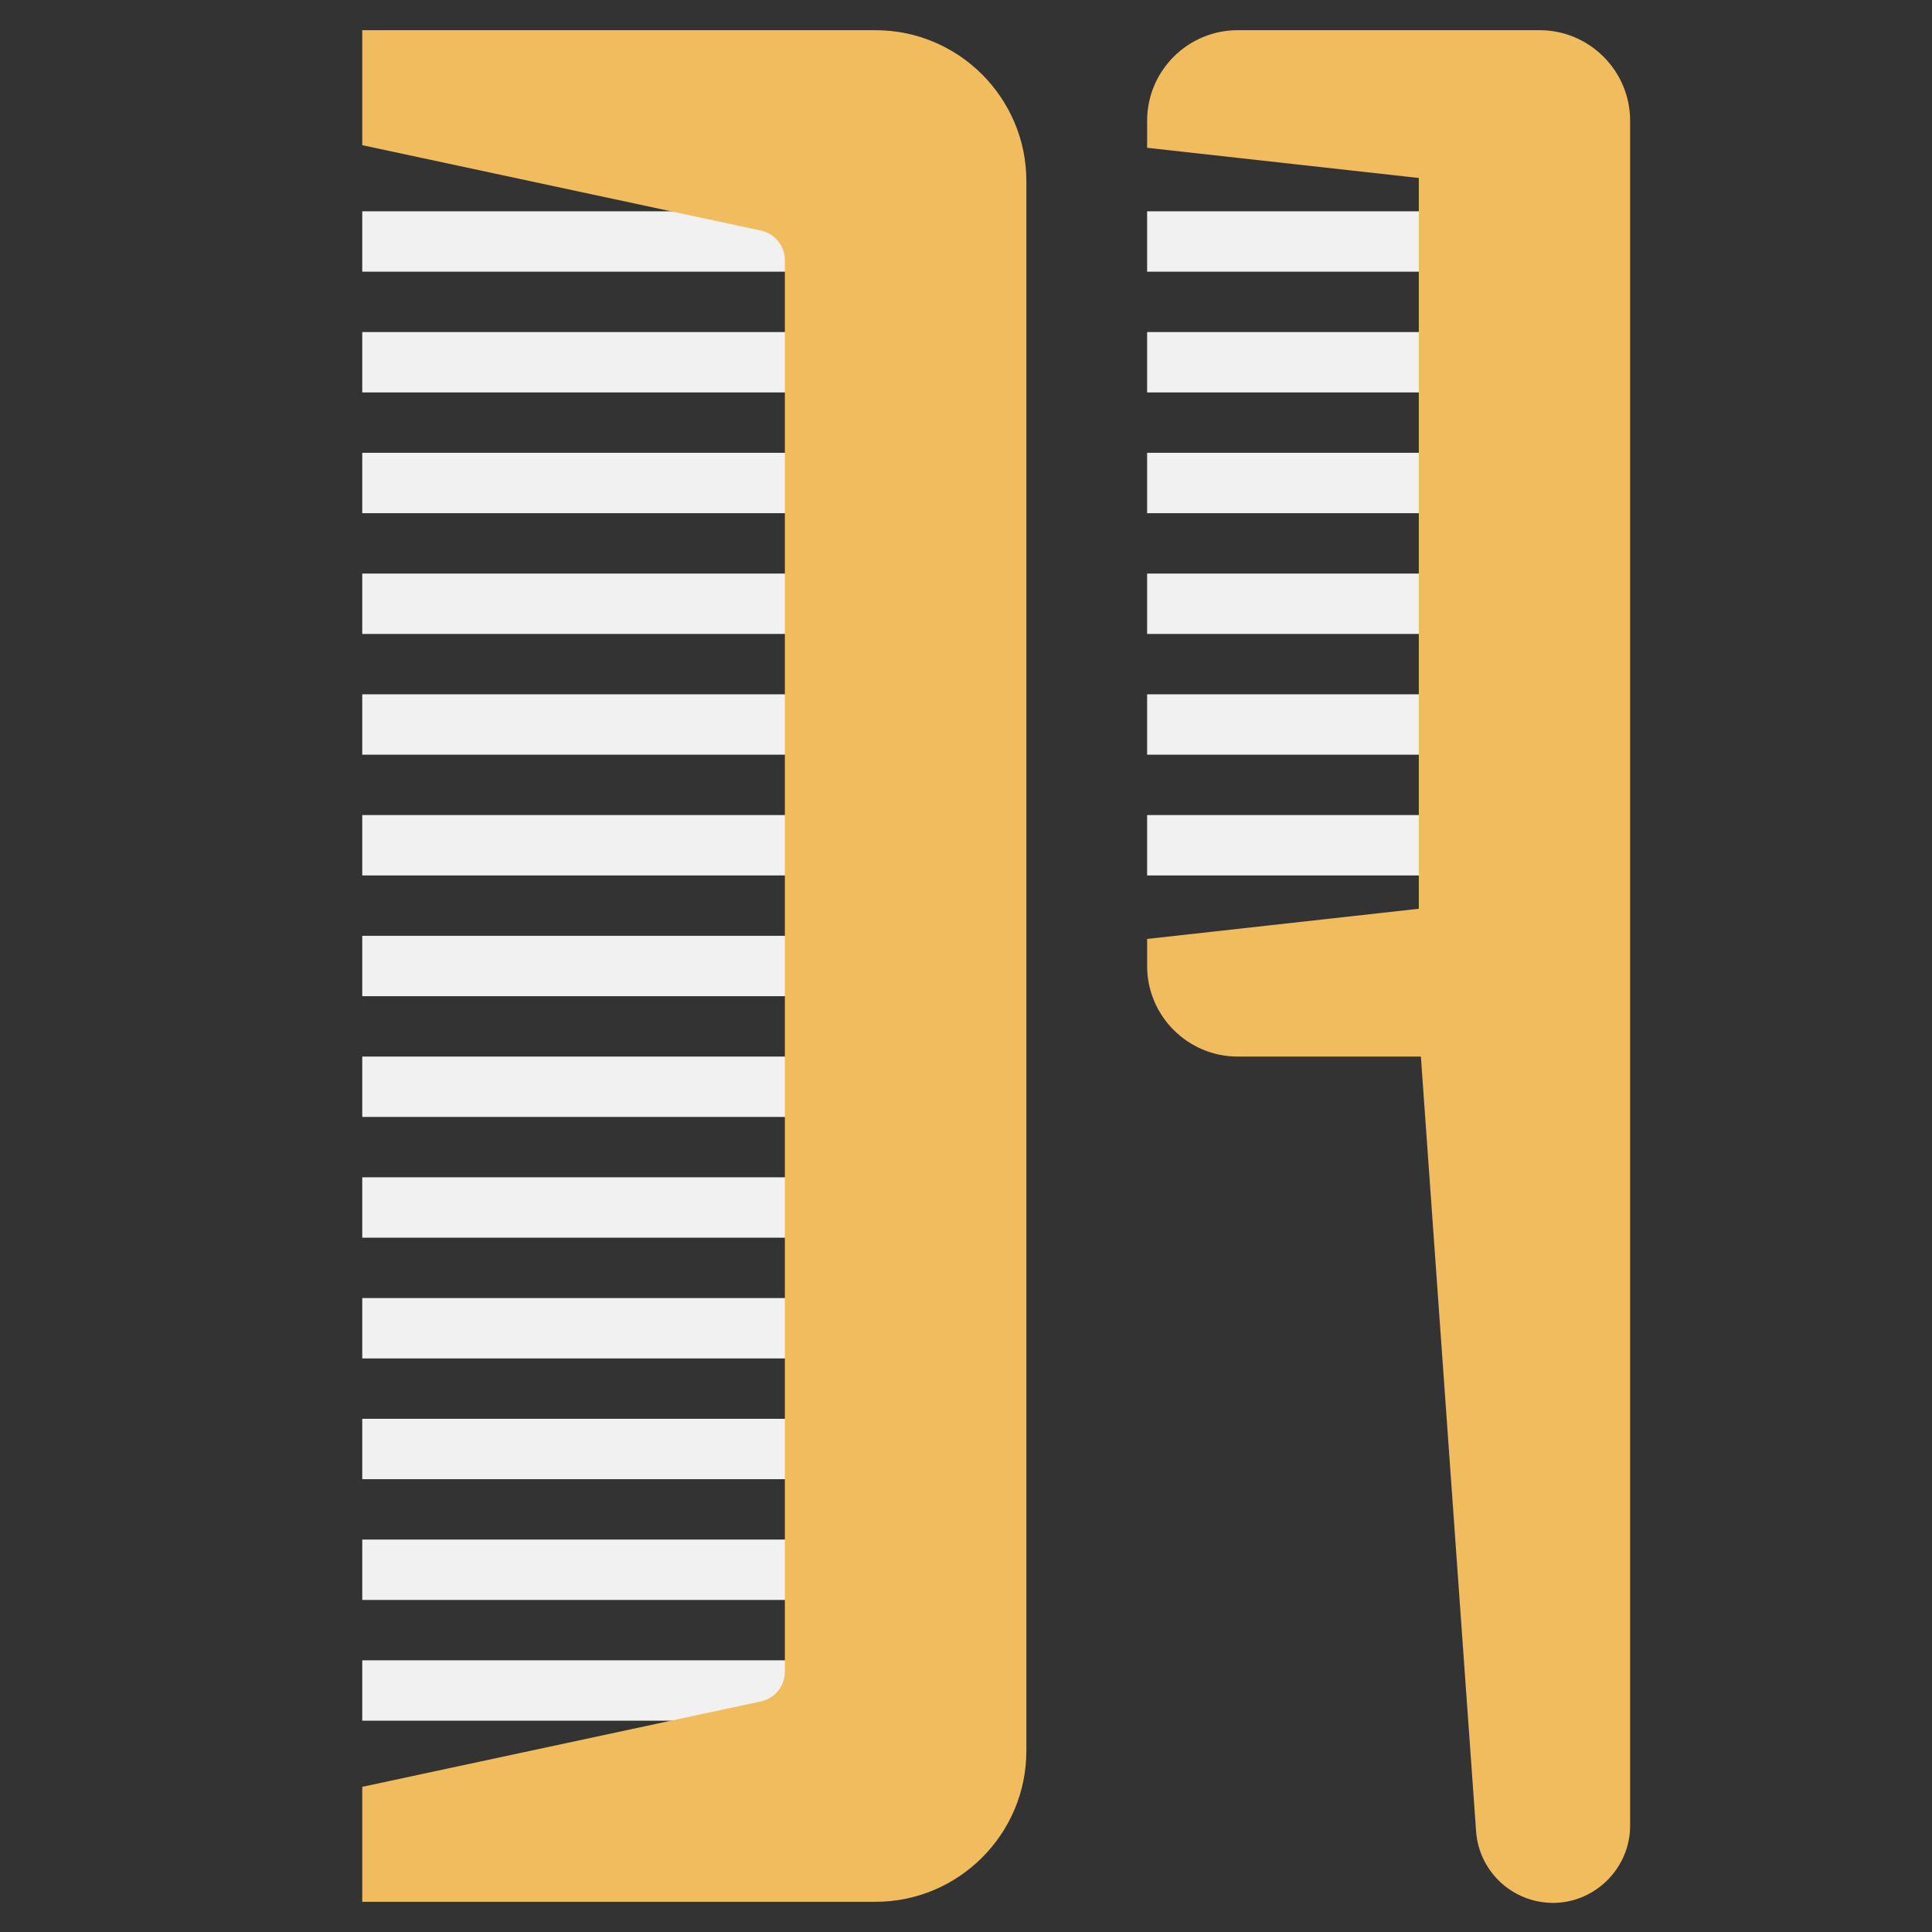
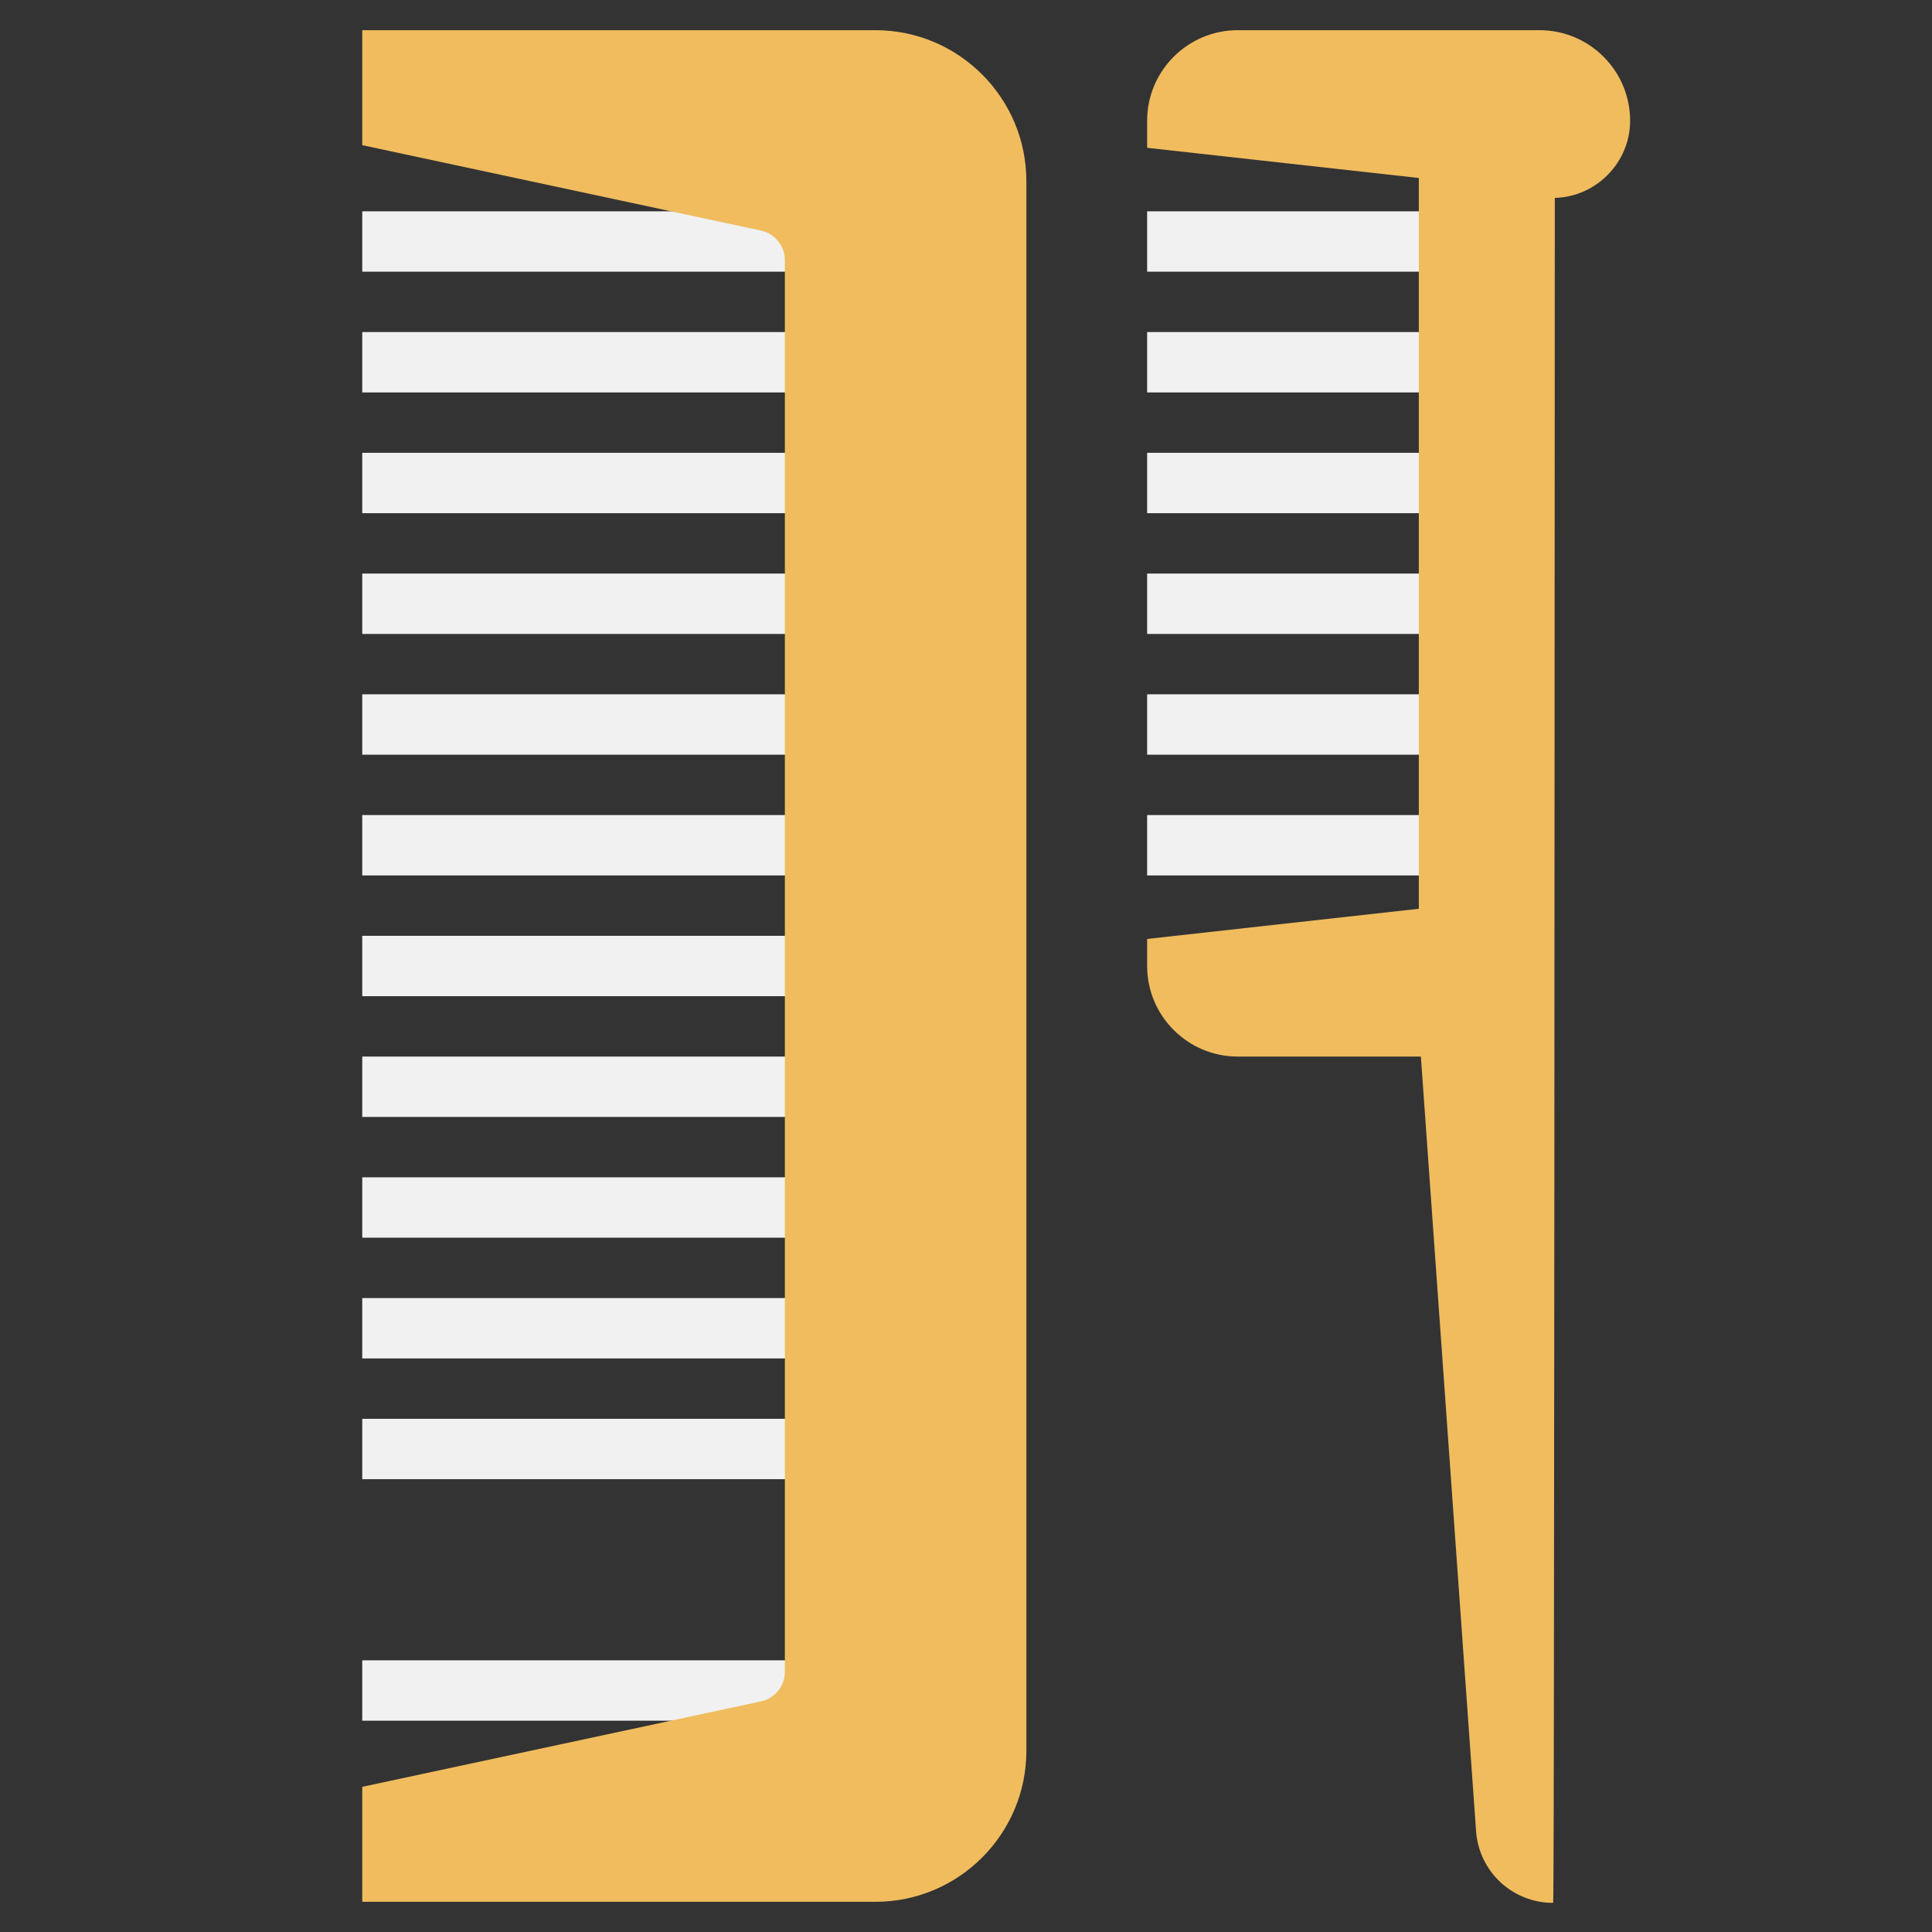
<svg xmlns="http://www.w3.org/2000/svg" version="1.1" id="Layer_1_1_" x="0px" y="0px" viewBox="0 0 64 64" style="enable-background:new 0 0 64 64;" xml:space="preserve" width="512" height="512">
  <rect x="0" y="0" width="64" height="64" fill="#333333" stroke="none" />
  <g>
    <g>
      <g fill="#f1f1f1">
        <rect x="12" y="7" width="15" height="2" />
      </g>
      <g fill="#f1f1f1">
        <rect x="12" y="11" width="15" height="2" />
      </g>
      <g fill="#f1f1f1">
        <rect x="12" y="15" width="15" height="2" />
      </g>
      <g fill="#f1f1f1">
        <rect x="12" y="19" width="15" height="2" />
      </g>
      <g fill="#f1f1f1">
        <rect x="12" y="23" width="15" height="2" />
      </g>
      <g fill="#f1f1f1">
        <rect x="12" y="27" width="15" height="2" />
      </g>
      <g fill="#f1f1f1">
        <rect x="12" y="31" width="15" height="2" />
      </g>
      <g fill="#f1f1f1">
        <rect x="12" y="35" width="15" height="2" />
      </g>
      <g fill="#f1f1f1">
        <rect x="12" y="39" width="15" height="2" />
      </g>
      <g fill="#f1f1f1">
        <rect x="12" y="43" width="15" height="2" />
      </g>
      <g fill="#f1f1f1">
        <rect x="12" y="47" width="15" height="2" />
      </g>
      <g fill="#f1f1f1">
-         <rect x="12" y="51" width="15" height="2" />
-       </g>
+         </g>
      <g fill="#f1f1f1">
        <rect x="12" y="55" width="15" height="2" />
      </g>
      <g fill="#f1f1f1">
        <g>
          <path style="fill:#F0BC5E;" d="M29,63H12v-3.809l13.209-2.83C25.668,56.263,26,55.852,26,55.383V8.617      c0-0.469-0.332-0.88-0.79-0.979L12,4.809V1h17c2.757,0,5,2.243,5,5v52C34,60.757,31.757,63,29,63z" />
        </g>
      </g>
    </g>
    <g fill="#f1f1f1">
      <rect x="38" y="7" width="10" height="2" />
    </g>
    <g fill="#f1f1f1">
      <rect x="38" y="11" width="10" height="2" />
    </g>
    <g fill="#f1f1f1">
      <rect x="38" y="15" width="10" height="2" />
    </g>
    <g fill="#f1f1f1">
      <rect x="38" y="19" width="10" height="2" />
    </g>
    <g fill="#f1f1f1">
      <rect x="38" y="23" width="10" height="2" />
    </g>
    <g fill="#f1f1f1">
      <rect x="38" y="27" width="10" height="2" />
    </g>
    <g fill="#f1f1f1">
      <g>
-         <path style="fill:#F0BC5E;" d="M51.446,63.035c-1.339,0-2.452-1.031-2.549-2.372L47.068,35H41c-1.654,0-3-1.346-3-3v-0.896l9-1     V5.896l-9-1V4c0-1.654,1.346-3,3-3h10c1.654,0,3,1.346,3,3v56.48c0,1.377-1.119,2.522-2.495,2.555     C51.485,63.035,51.466,63.035,51.446,63.035z" />
+         <path style="fill:#F0BC5E;" d="M51.446,63.035c-1.339,0-2.452-1.031-2.549-2.372L47.068,35H41c-1.654,0-3-1.346-3-3v-0.896l9-1     V5.896l-9-1V4c0-1.654,1.346-3,3-3h10c1.654,0,3,1.346,3,3c0,1.377-1.119,2.522-2.495,2.555     C51.485,63.035,51.466,63.035,51.446,63.035z" />
      </g>
    </g>
  </g>
</svg>